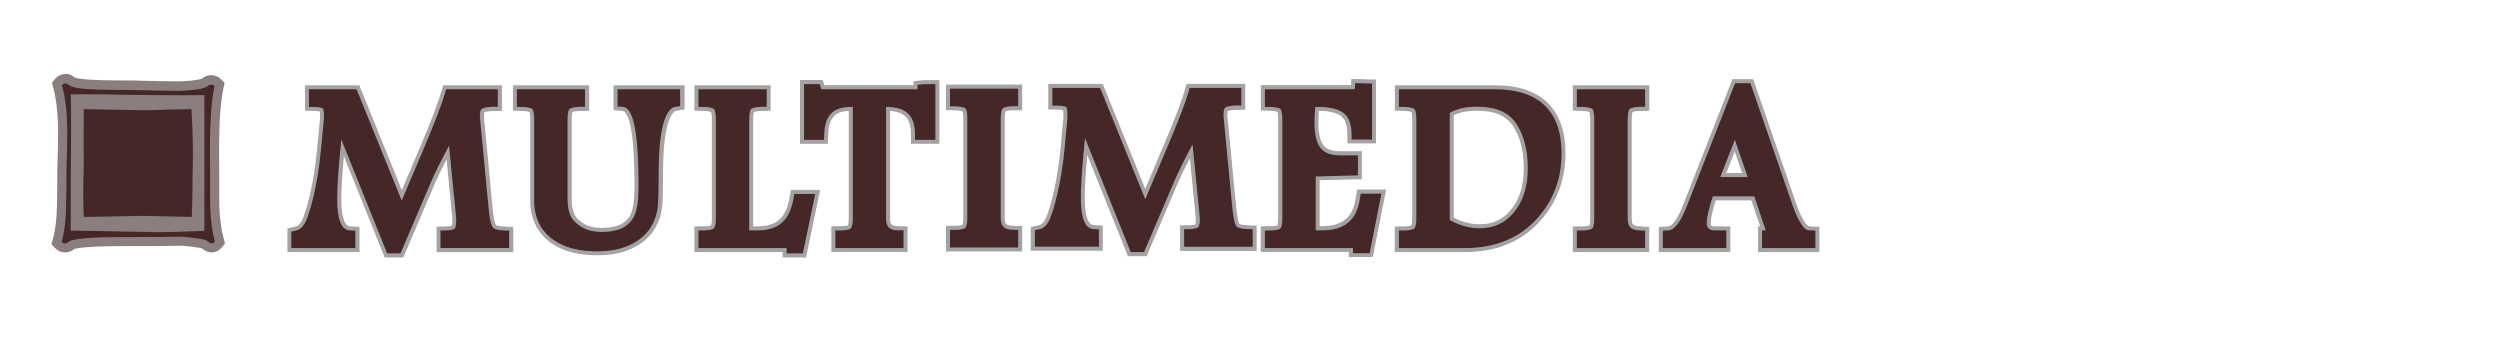
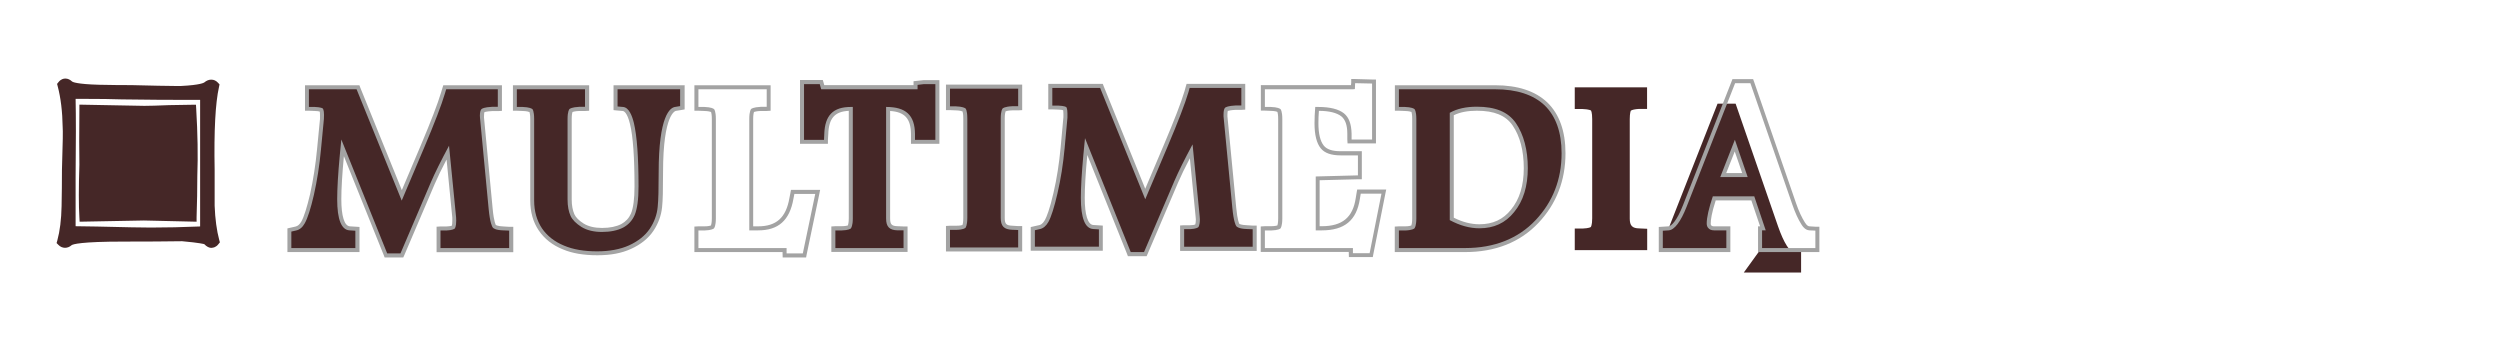
<svg xmlns="http://www.w3.org/2000/svg" id="Layer_0_Image" data-name="Layer 0 Image" viewBox="0 0 205 27.89">
  <defs>
    <style>
      .cls-1 {
        fill: #452727;
      }

      .cls-2 {
        fill: #8a7e7e;
      }

      .cls-3 {
        fill: #a3a3a3;
      }
    </style>
  </defs>
  <g>
    <path class="cls-1" d="m17.36,20.33c-.21,0-.41-.1-.61-.31t0,0s-.35-.11-1.82-.24c-1.32.02-2.92.03-4.77.03-3.56,0-4.17.22-4.28.29-.17.15-.36.22-.55.22s-.39-.08-.54-.24l-.15-.15.06-.21c.21-.77.33-1.72.35-2.82.02-.99.03-1.98.03-2.97.08-2.44.08-3.23.06-3.47-.02-1.31-.16-2.45-.41-3.39l-.05-.19.12-.15c.19-.24.41-.29.56-.29.2,0,.39.09.56.25.04.03.37.21,2.21.26.91.02,1.8.03,2.69.03,1.69.04,2.87.07,3.54.07.22,0,.38,0,.48,0,1.61-.08,1.88-.27,1.91-.29.19-.16.38-.23.57-.23.21,0,.39.08.54.24l.14.15-.04.2c-.3,1.32-.42,3.61-.36,6.8v2.95c.04,1.08.17,2.04.38,2.82l.05.18-.12.15c-.19.25-.42.3-.57.3Zm-11.16-1.78c.79,0,2.33.04,4.6.09.51.01,1.03.02,1.58.02,1.26,0,2.61-.03,4.03-.09v-10.38c-.39,0-.84,0-1.36,0-1.29,0-2.98-.01-5.08-.04-.89-.03-1.79-.04-2.71-.04-.35,0-.7,0-1.06,0,.03,1.42.03,3.59,0,6.47v3.96Zm5.61-.47s-5.28.1-5.28.1l-.02-.36c-.06-.97-.06-2.43,0-4.33-.02-1.01-.02-2.54,0-4.53v-.38s5.33.1,5.33.1c.4,0,1.08-.02,2.04-.06l1.84-.03h.35l.02.35c.12,2,.15,3.85.09,5.5,0,1.06-.02,2.19-.06,3.37v.37s-4.32-.1-4.32-.1Z" />
-     <path class="cls-2" d="m5.36,6.83c.1,0,.2.05.3.15.22.21,1.04.33,2.46.37.91.02,1.81.03,2.7.03,1.69.04,2.86.07,3.54.07.22,0,.39,0,.5,0,1.23-.06,1.95-.19,2.16-.39.1-.08.2-.12.3-.12s.19.04.27.12c-.3,1.36-.43,3.65-.36,6.89v2.95c.04,1.14.17,2.11.39,2.91-.08.1-.17.15-.27.15s-.21-.06-.34-.19c-.12-.13-.81-.25-2.06-.36-1.36.02-2.96.03-4.8.03-2.75,0-4.26.13-4.52.39-.1.09-.2.13-.3.13s-.19-.04-.27-.12c.22-.81.34-1.78.36-2.91.02-.99.03-1.98.03-2.98.06-1.98.08-3.15.06-3.49-.02-1.34-.16-2.49-.43-3.46.08-.1.17-.15.27-.15m7.01,12.19c1.35,0,2.82-.04,4.4-.11V7.8c-.45,0-1.02.01-1.71.01-1.29,0-2.99-.01-5.1-.04-.89-.03-1.79-.04-2.71-.04-.48,0-.96,0-1.44.01.04,1.4.04,3.67,0,6.83v4.34c.6,0,2.26.03,4.97.09.51.01,1.04.02,1.59.02m3.34-10.07c.12,2,.15,3.83.09,5.47,0,1.07-.02,2.2-.06,3.37-.87-.02-2.18-.05-3.93-.09-.06,0-1.71.03-4.93.09-.06-.97-.06-2.4,0-4.3-.02-1.03-.02-2.54,0-4.54l4.95.09c.41,0,1.09-.02,2.06-.06,1.2-.02,1.8-.03,1.82-.03m-10.35-2.88c-.33,0-.63.15-.85.42l-.24.3.1.37c.24.91.38,2.01.4,3.28.01.22.02.91-.06,3.46,0,1.01-.01,2-.03,2.99-.02,1.07-.13,1.99-.34,2.73l-.11.42.3.31c.22.23.5.35.81.35.19,0,.47-.05.76-.28.16-.06.92-.24,4.07-.24,2.02,0,3.54,0,4.77-.03,1.11.1,1.51.18,1.64.22.24.22.5.33.78.33.33,0,.64-.16.86-.44l.24-.3-.1-.37c-.21-.75-.33-1.67-.37-2.74v-2.92c-.06-3.17.06-5.43.35-6.73l.09-.4-.28-.29c-.22-.22-.51-.35-.81-.35-.28,0-.55.1-.78.29h0c-.08.04-.45.16-1.71.22-.1,0-.26,0-.47,0-.66,0-1.84-.02-3.52-.07-.91,0-1.8-.01-2.71-.03-1.47-.04-1.91-.17-2.01-.21-.28-.25-.58-.31-.77-.31h0Z" />
  </g>
  <g>
    <g>
      <path class="cls-1" d="m31.64,20.95l-3.55-8.82-.06.65c-.14,1.5-.21,2.7-.21,3.56,0,1.06.15,2.34.85,2.38l.64.04v1.74h-5.58v-1.65l.52-.12c.24-.05.45-.22.6-.51.23-.4.47-1.17.73-2.29.27-1.18.46-2.43.58-3.7l.24-2.5v-.32c0-.25-.03-.37-.05-.4-.04-.02-.19-.07-.55-.08h-.64v-1.78h4.19l3.59,8.86,1.68-3.97c.85-2,1.42-3.49,1.69-4.41l.15-.48h4.52v1.77h-.65c-.58.03-.73.14-.73.14-.03.03-.09.14-.09.42v.18s.72,7.46.72,7.46c.11,1.19.3,1.43.3,1.43,0,0,.13.15.73.17l.65.03v1.75h-5.96v-1.77h.65c.34-.02.5-.08.56-.11.03-.06.08-.2.08-.53,0-.08,0-.17,0-.25l-.53-5.33c-.55,1.04-.95,1.86-1.23,2.51l-2.53,5.93h-1.31Z" />
      <path class="cls-3" d="m40.82,7.32v1.44h-.49c-.6.03-.8.14-.84.18-.09.07-.14.27-.14.54,0,.05.01.11.01.18l.71,7.48c.11,1.15.29,1.46.34,1.52.04.05.21.21.85.23l.49.02v1.43h-5.63v-1.44h.49c.48-.02.64-.13.68-.16,0-.01.12-.12.12-.65,0-.09,0-.18-.01-.27l-.58-5.87c-.66,1.23-1.16,2.23-1.49,3l-2.49,5.83h-1.09l-3.76-9.34-.13,1.32c-.14,1.51-.21,2.71-.21,3.58,0,1.65.34,2.51,1.01,2.55l.48.03v1.42h-5.25v-1.35l.39-.09c.29-.06.53-.26.71-.59.24-.42.49-1.21.75-2.33.26-1.16.46-2.41.58-3.72l.24-2.5c0-.09.01-.21.01-.34,0-.42-.1-.52-.1-.52,0-.01-.13-.11-.66-.13h-.48v-1.45h3.91l3.7,9.13,1.84-4.34c.86-2.03,1.43-3.52,1.7-4.43l.11-.36h4.23m.33-.33h-4.8l-.07.23-.11.36c-.27.91-.84,2.39-1.69,4.4l-1.53,3.61-3.4-8.39-.08-.21h-4.46v2.09h.32s.48.02.48.02c.22,0,.34.03.41.05.01.05.02.14.02.27,0,.07,0,.13,0,.19,0,.06,0,.11,0,.15l-.24,2.47c-.12,1.26-.31,2.5-.57,3.68-.26,1.1-.5,1.86-.71,2.24-.14.25-.3.39-.49.43l-.4.09-.26.06v1.94h5.91v-2.06l-.31-.02-.48-.03c-.45-.03-.7-.84-.7-2.22,0-.86.07-2.04.21-3.53l3.26,8.09.08.21h1.53l.09-.2,2.49-5.83c.23-.54.55-1.2.97-2l.47,4.78c0,.08,0,.16,0,.24,0,.21-.02.34-.04.41-.06.02-.2.05-.44.06h-.49s-.32.02-.32.02v2.09h6.29v-2.08h-.32s-.49-.03-.49-.03c-.49-.02-.61-.12-.62-.12,0,0,0,0,0,0,0,0-.16-.25-.26-1.33l-.71-7.48s0-.06,0-.1c0-.22.02-.32.04-.35,0,0,0,0,0,0,.02,0,.19-.06.62-.08h.49s.32-.02.32-.02v-2.09h0Z" />
    </g>
    <g>
      <path class="cls-1" d="m48.96,20.78c-1.09,0-2.02-.16-2.77-.48-.81-.33-1.44-.83-1.88-1.48-.44-.67-.67-1.46-.67-2.37v-6.68c0-.56-.1-.7-.1-.7h0s-.15-.1-.68-.12h-.64v-1.78h5.92v1.77h-.65c-.52.03-.67.13-.67.14,0,0-.11.14-.11.7v6.6c0,.51.08.94.24,1.28.13.29.41.56.83.83.41.25.95.38,1.59.38s1.23-.11,1.66-.34c.4-.21.68-.52.86-.94.2-.48.31-1.25.31-2.27,0-2.4-.13-4.14-.38-5.17-.18-.75-.44-1.17-.74-1.19l-.6-.05v-1.73h5.46v1.68l-.56.09c-.2.03-1.2.42-1.2,5.22,0,1.43-.03,2.3-.08,2.84-.06.66-.29,1.29-.68,1.86-.4.59-1,1.07-1.77,1.42-.74.33-1.64.5-2.69.5Z" />
      <path class="cls-3" d="m55.77,7.32v1.38l-.42.07c-.4.06-1.34.7-1.34,5.38,0,1.32-.02,2.25-.08,2.82-.06.64-.28,1.24-.65,1.79-.38.56-.95,1.02-1.7,1.36-.73.33-1.62.49-2.62.49-1.05,0-1.96-.15-2.71-.47-.78-.32-1.39-.8-1.81-1.42-.42-.63-.64-1.4-.64-2.28v-6.68c0-.68-.14-.81-.14-.81-.06-.05-.25-.16-.8-.18h-.48v-1.45h5.59v1.44h-.49c-.6.03-.76.16-.78.18-.03.03-.16.19-.16.82v6.6c0,.55.09,1,.25,1.35.15.32.45.62.89.9.44.27,1,.41,1.68.41s1.28-.12,1.74-.36c.43-.23.74-.57.94-1.02.21-.5.32-1.28.32-2.34,0-2.42-.13-4.17-.38-5.21-.14-.58-.4-1.28-.89-1.32l-.45-.04v-1.41h5.13m.33-.33h-5.79v2.04l.3.03.45.04c.08,0,.37.1.6,1.07.25,1.02.37,2.75.37,5.13,0,1-.1,1.75-.29,2.21-.17.38-.43.66-.79.86-.41.21-.94.32-1.58.32-.61,0-1.12-.12-1.51-.36-.38-.24-.64-.5-.76-.76-.14-.32-.22-.72-.22-1.21v-6.6c0-.35.04-.52.07-.58.06-.02.22-.07.55-.08h.49s.32-.02.32-.02v-2.09h-6.25v2.09h.32s.48.02.48.02c.33.01.49.06.56.09.02.07.06.24.06.57v6.68c0,.94.23,1.77.7,2.46.46.68,1.12,1.2,1.96,1.54.77.33,1.72.49,2.84.49s1.99-.17,2.76-.52c.8-.36,1.42-.86,1.84-1.48.4-.6.64-1.25.71-1.94.06-.54.08-1.39.08-2.85,0-4.84,1.02-5.05,1.06-5.05l.43-.07.28-.05v-1.99h0Z" />
    </g>
    <g>
-       <path class="cls-1" d="m64.34,20.95v-.44h-7.23v-1.77h.66c.51-.02.66-.12.66-.13h0s.11-.14.11-.7v-8.15c0-.49-.08-.65-.1-.69h0s-.13-.12-.68-.14h-.65v-1.78h5.93v1.77h-.65c-.52.03-.67.13-.68.14,0,0-.1.16-.1.7v8.96h.57c1.59,0,2.43-.75,2.73-2.44l.11-.55h2.05l-1.09,5.21h-1.62Z" />
      <path class="cls-3" d="m62.87,7.32v1.44h-.49c-.62.03-.77.16-.79.18-.01.01-.15.17-.15.82v9.13h.73c1.66,0,2.58-.82,2.89-2.58l.08-.41h1.71l-1.02,4.88h-1.33v-.44h-7.23v-1.44h.5c.59-.02.75-.15.77-.17.03-.03.16-.2.16-.82v-8.15c0-.67-.14-.81-.15-.81-.05-.05-.24-.16-.79-.18h-.49v-1.45h5.6m.33-.33h-6.26v2.09h.32s.49.02.49.02c.34.01.5.06.56.09.02.06.06.23.06.57v8.15c0,.35-.05.52-.07.58-.06.02-.22.07-.54.07h-.5s-.32.02-.32.02v2.09h7.23v.12s.01.32.01.32h1.92l.05-.26,1.02-4.88.08-.4h-2.39l-.05.27-.08.41c-.28,1.6-1.07,2.31-2.57,2.31h-.4v-8.8c0-.34.04-.51.07-.58.07-.02.23-.07.55-.08h.49s.32-.02.32-.02v-2.09h0Z" />
    </g>
    <g>
      <path class="cls-1" d="m68.33,20.51v-1.77h.65c.54-.02.67-.12.67-.12.02-.04.11-.22.11-.7v-8.98c-1.36,0-1.96.62-2.01,2.06l-.03.64h-1.96v-4.9h1.58l.12.42h7.61v-.34l.65-.08h1.14s0,4.9,0,4.9h-2v-.66c-.02-1.38-.63-2-2.04-2.04v8.97c0,.6.19.8.79.81h.64v1.78h-5.92Z" />
      <path class="cls-3" d="m76.7,6.9v4.57h-1.67v-.49c-.02-1.53-.74-2.21-2.36-2.21h-.01v9.14c0,.69.27.96.95.98h.48v1.45h-5.59v-1.44h.49c.62-.02.76-.15.78-.17.02-.03.16-.2.16-.82v-9.14h-.15c-1.47,0-2.14.69-2.19,2.22l-.02.48h-1.64v-4.57h1.29l.1.36s.02.04.02.06h7.9v-.36l.5-.06h.96m.33-.33h-1.29l-.54.06-.29.03v.32h-7.32l-.05-.18-.07-.24h-1.87v5.23h2.29v-.32s.03-.48.03-.48c.04-1.29.53-1.85,1.68-1.9v8.81c0,.35-.05.52-.08.59-.05.01-.2.06-.54.06h-.49s-.32.02-.32.02v2.09h6.25v-2.09h-.32s-.48-.02-.48-.02c-.5-.01-.63-.14-.63-.65v-8.8c1.21.08,1.69.63,1.71,1.87v.82h2.33v-5.23h0Z" />
    </g>
    <g>
      <path class="cls-1" d="m77.73,20.46v-1.77h.65c.54-.01.67-.12.67-.12.02-.03.1-.21.1-.7v-8.15c0-.56-.1-.7-.1-.7,0,0-.15-.1-.68-.12h-.64v-1.78h5.92v1.77h-.65c-.52.03-.67.13-.67.14h0s-.11.15-.11.7v8.15c0,.6.19.8.79.82l.64.03v1.75h-5.92Z" />
      <path class="cls-3" d="m83.49,7.27v1.44h-.49c-.62.03-.77.17-.78.18-.03.03-.16.2-.16.82v8.15c0,.69.27.96.95.98l.48.02v1.43h-5.59v-1.44h.49c.61-.01.76-.15.78-.17.02-.03.15-.2.15-.82v-8.15c0-.68-.14-.81-.14-.81-.06-.05-.25-.16-.8-.18h-.48v-1.45h5.59m.33-.33h-6.25v2.09h.32s.48.02.48.02c.33.01.49.06.56.09.02.07.06.24.06.57v8.15c0,.35-.04.52-.07.59-.05.02-.2.06-.53.06h-.5s-.32.02-.32.02v2.09h6.25v-2.08h-.32s-.48-.03-.48-.03c-.51-.02-.63-.14-.63-.65v-8.15c0-.35.05-.52.07-.58.06-.02.22-.07.55-.08h.49s.32-.02.32-.02v-2.09h0Z" />
    </g>
    <g>
-       <path class="cls-1" d="m110.78,20.93v-.42h-7.22v-1.77h.66c.54-.02.67-.13.67-.13,0-.02.1-.19.1-.7v-8.14c0-.5-.08-.66-.1-.7h0s-.13-.12-.68-.14h-.65v-1.78h7.39l.02-.5,1.71.04v4.92h-2.01v-.65c-.02-.74-.2-1.24-.57-1.53-.4-.32-1.09-.48-1.99-.48h-.11c-.03.42-.05.81-.05,1.17,0,.9.16,1.56.47,1.95.29.35.78.52,1.5.52h1.58v1.97l-3.46.09v4.09h.33c1.79,0,2.7-.75,2.96-2.44l.09-.57h2.04l-1.04,5.21h-1.67Z" />
      <path class="cls-3" d="m111.12,6.82l1.39.03v4.59h-1.68v-.49c-.02-.79-.22-1.33-.63-1.66-.43-.34-1.14-.52-2.09-.52h-.26c-.04.49-.06.93-.06,1.34,0,.94.17,1.63.51,2.05.32.39.85.58,1.63.58h1.42v1.64l-3.46.09v4.42h.5c1.86,0,2.85-.82,3.12-2.58l.07-.43h1.7l-.97,4.88h-1.37v-.42h-7.22v-1.44h.5c.61-.02.76-.15.78-.17.02-.03.15-.2.15-.82v-8.14c0-.68-.14-.82-.15-.82-.05-.05-.24-.16-.79-.18h-.49v-1.45h7.21c.13,0,.17-.02.17-.02l.02-.48m-.32-.34v.32s-.02.18-.02.18h-7.39v2.09h.32s.49.02.49.02c.34.01.5.06.55.09.02.06.06.23.06.58v8.14c0,.35-.04.52-.07.59-.05.01-.21.06-.54.06h-.5s-.32.02-.32.02v2.09h7.22v.1s.01.32.01.32h1.96l.05-.27.97-4.88.08-.39h-2.38l-.05.28-.07.43c-.24,1.59-1.11,2.3-2.79,2.3h-.17v-3.77l3.14-.08h.32v-2.3h-1.75c-.67,0-1.12-.15-1.37-.46-.29-.36-.44-.98-.44-1.84,0-.31.01-.65.04-1.01.84,0,1.47.16,1.84.45.32.26.49.72.49,1.41v.49s.02.32.02.32h2.33v-5.24h-.32s-1.39-.04-1.39-.04h-.32Z" />
    </g>
    <g>
      <path class="cls-1" d="m114.54,20.51v-1.77h.66c.51-.02.66-.12.66-.13h0s.11-.14.11-.7v-8.15c0-.55-.1-.7-.11-.7h0s-.13-.11-.68-.13h-.65v-1.78h8.06c1.81,0,3.22.46,4.17,1.36.96.93,1.44,2.29,1.44,4.05,0,2.19-.74,4.07-2.19,5.6-1.46,1.55-3.45,2.33-5.89,2.33h-5.6Zm4.5-2.55c.77.4,1.53.6,2.27.6,1.15,0,2.04-.42,2.72-1.27.72-.87,1.08-2.05,1.08-3.5s-.32-2.68-.95-3.61c-.59-.85-1.59-1.27-3.06-1.27-.83,0-1.5.14-2.06.43v8.6Z" />
      <path class="cls-3" d="m122.6,7.32c1.78,0,3.14.45,4.06,1.32.92.89,1.39,2.21,1.39,3.93,0,2.14-.72,3.99-2.14,5.49-1.43,1.51-3.37,2.28-5.77,2.28h-5.43v-1.44h.5c.61-.02.76-.16.77-.17.03-.03.16-.2.16-.82v-8.15c0-.68-.15-.81-.15-.81-.05-.05-.24-.16-.79-.18h-.49v-1.45h7.89m-1.29,11.4c1.19,0,2.13-.43,2.85-1.33.75-.91,1.12-2.12,1.12-3.6s-.33-2.75-.98-3.7c-.63-.91-1.67-1.34-3.2-1.34-.88,0-1.62.16-2.22.5v8.8c.83.45,1.65.67,2.43.67m1.29-11.73h-8.22v2.09h.32s.49.02.49.02c.34.01.49.06.55.08.02.06.06.23.06.58v8.15c0,.35-.05.52-.07.58-.06.02-.22.07-.54.07h-.5s-.32.02-.32.02v2.09h5.76c2.49,0,4.51-.8,6.01-2.38,1.48-1.56,2.23-3.49,2.23-5.72,0-1.81-.5-3.21-1.49-4.17-.99-.94-2.43-1.41-4.29-1.41h0Zm-3.39,2.46c.51-.25,1.13-.37,1.89-.37,1.43,0,2.36.38,2.93,1.2.61.89.92,2.08.92,3.51s-.35,2.55-1.04,3.39c-.65.82-1.5,1.21-2.6,1.21-.68,0-1.39-.18-2.1-.54v-8.4h0Z" />
    </g>
    <g>
      <path class="cls-1" d="m129.13,20.51v-1.77h.66c.51-.02.66-.12.66-.13h0s.11-.14.11-.7v-8.15c0-.56-.1-.7-.1-.7,0,0-.15-.1-.68-.12h-.65v-1.78h5.93v1.77h-.65c-.33.02-.58.07-.69.15,0,.02-.08.19-.08.69v8.15c0,.59.2.8.79.81l.64.03v1.75h-5.93Z" />
-       <path class="cls-3" d="m134.9,7.32v1.44h-.49c-.62.03-.77.17-.79.18-.02.03-.15.19-.15.82v8.15c0,.68.27.96.95.98l.48.02v1.43h-5.6v-1.44h.5c.61-.02.76-.16.77-.17.03-.03.16-.2.16-.82v-8.15c0-.68-.14-.81-.14-.81-.06-.05-.25-.16-.8-.18h-.49v-1.45h5.6m.33-.33h-6.26v2.09h.32s.49.02.49.02c.33.01.49.06.56.09.02.07.06.24.06.57v8.15c0,.35-.05.52-.07.58-.06.02-.22.07-.54.07h-.5s-.32.02-.32.02v2.09h6.26v-2.08h-.32s-.48-.03-.48-.03c-.5-.01-.63-.15-.63-.65v-8.15c0-.34.04-.5.07-.58.07-.03.24-.07.56-.08h.49s.32-.02.32-.02v-2.09h0Z" />
    </g>
    <g>
-       <path class="cls-1" d="m144.32,20.51v-1.78h.24l-.83-2.46h-3.16c-.3.92-.45,1.61-.45,2.06,0,.13.03.22.11.29.06.06.14.12.34.12h1.17v1.78h-5.54v-1.74l.62-.04c.4-.02.89-.68,1.34-1.83l4.02-10.24h1.48l3.48,10.06c.23.66.47,1.2.73,1.61.24.38.44.4.54.4l.62.03v1.75h-4.7Zm-1.25-6.15l-.83-2.42-.95,2.42h1.78Z" />
+       <path class="cls-1" d="m144.32,20.51v-1.78h.24l-.83-2.46h-3.16c-.3.92-.45,1.61-.45,2.06,0,.13.03.22.11.29.06.06.14.12.34.12h1.17v1.78h-5.54v-1.74l.62-.04l4.02-10.24h1.48l3.48,10.06c.23.66.47,1.2.73,1.61.24.38.44.4.54.4l.62.03v1.75h-4.7Zm-1.25-6.15l-.83-2.42-.95,2.42h1.78Z" />
      <path class="cls-3" d="m143.53,6.82l3.44,9.95c.23.67.48,1.22.75,1.64.26.42.51.47.67.48l.47.02v1.43h-4.37v-1.45h.3l-.94-2.79h-3.4c-.33.99-.5,1.74-.5,2.22,0,.18.05.31.16.41.07.07.19.16.45.16h1v1.45h-5.21v-1.42l.47-.03c.48-.02,1-.71,1.48-1.93l3.98-10.14h1.25m-2.47,7.7h2.25l-1.05-3.06-1.2,3.06m2.71-8.03h-1.71l-.08.21-3.98,10.14c-.49,1.25-.95,1.71-1.19,1.72l-.48.03-.31.02v2.06h5.87v-2.11h-1.33c-.15,0-.19-.04-.22-.06-.03-.03-.06-.06-.06-.18,0-.28.07-.84.41-1.89h2.92l.72,2.13h-.17v2.11h5.03v-2.08h-.32s-.47-.03-.47-.03c-.07,0-.21-.01-.4-.32-.25-.4-.5-.92-.72-1.57l-3.44-9.95-.08-.22h0Zm-2.22,7.7l.7-1.77.61,1.77h-1.3Z" />
    </g>
    <g>
      <path class="cls-1" d="m92.61,20.84l-3.54-8.82-.06.66c-.14,1.49-.21,2.68-.21,3.55,0,1.07.15,2.34.86,2.39l.62.04v1.74h-5.58v-1.65l.52-.12c.25-.05.44-.21.61-.51.22-.4.47-1.2.72-2.29.27-1.16.47-2.41.59-3.7l.23-2.5c0-.09,0-.2,0-.33,0-.28-.04-.39-.05-.42,0,0,0,0,0,0-.02,0-.16-.06-.53-.07h-.65v-1.78h4.2l3.59,8.86,1.68-3.97c.85-2.01,1.42-3.5,1.69-4.41l.13-.48h4.52v1.77h-.65c-.59.03-.74.14-.74.15-.02.02-.07.15-.07.41v.18l.72,7.46c.11,1.19.29,1.43.29,1.43,0,0,.13.15.74.17l.64.03v1.75h-5.95v-1.77h.65c.34-.02.49-.08.55-.12.05-.09.08-.29.08-.53,0-.08,0-.15-.02-.23l-.53-5.35c-.55,1.04-.95,1.86-1.23,2.51l-2.53,5.93h-1.31Z" />
      <path class="cls-3" d="m101.79,7.21v1.44h-.49c-.6.03-.79.14-.84.18-.08.07-.13.27-.13.54v.18l.72,7.48c.11,1.15.28,1.46.33,1.52.04.05.21.21.86.23l.48.02v1.43h-5.62v-1.44h.49c.48-.02.63-.13.67-.16,0,0,.13-.12.13-.65,0-.09-.01-.18-.02-.27l-.58-5.87c-.66,1.23-1.16,2.23-1.49,3l-2.49,5.83h-1.09l-3.75-9.34-.13,1.33c-.14,1.5-.21,2.7-.21,3.57,0,1.65.34,2.51,1.01,2.55l.47.03v1.42h-5.25v-1.35l.39-.09c.3-.06.53-.26.72-.59.23-.42.48-1.2.74-2.33.27-1.16.47-2.41.59-3.72l.23-2.5c0-.09,0-.21,0-.34,0-.42-.09-.52-.09-.52-.01-.01-.13-.11-.66-.13h-.49v-1.45h3.92l3.7,9.13,1.84-4.34c.86-2.03,1.43-3.52,1.7-4.43l.1-.36h4.23m.33-.33h-4.81l-.07.24-.1.36c-.27.91-.84,2.38-1.69,4.39l-1.53,3.61-3.4-8.39-.08-.21h-4.47v2.09h.32s.49.02.49.02c.21,0,.34.03.41.05,0,.05.02.14.02.27,0,.12,0,.22,0,.3l-.23,2.51c-.12,1.28-.31,2.52-.58,3.68-.31,1.36-.56,1.97-.71,2.25-.19.33-.37.4-.5.42l-.4.09-.26.06v1.94h5.91v-2.06l-.31-.02-.47-.03c-.45-.03-.7-.84-.7-2.22,0-.86.07-2.05.21-3.52l3.25,8.09.08.21h1.53l.09-.2,2.49-5.83c.23-.54.55-1.2.97-2l.47,4.78c0,.08.02.16.02.24,0,.23-.03.35-.05.41-.07.03-.21.06-.43.06h-.49s-.32.02-.32.02v2.09h6.28v-2.08h-.32s-.48-.03-.48-.03c-.49-.02-.62-.11-.63-.12,0,0,0,0,0,0,0,0-.15-.26-.25-1.33l-.72-7.48v-.15c0-.15.02-.25.03-.29.06-.02.24-.07.62-.09h.49s.32-.02.32-.02v-2.09h0Z" />
    </g>
  </g>
</svg>